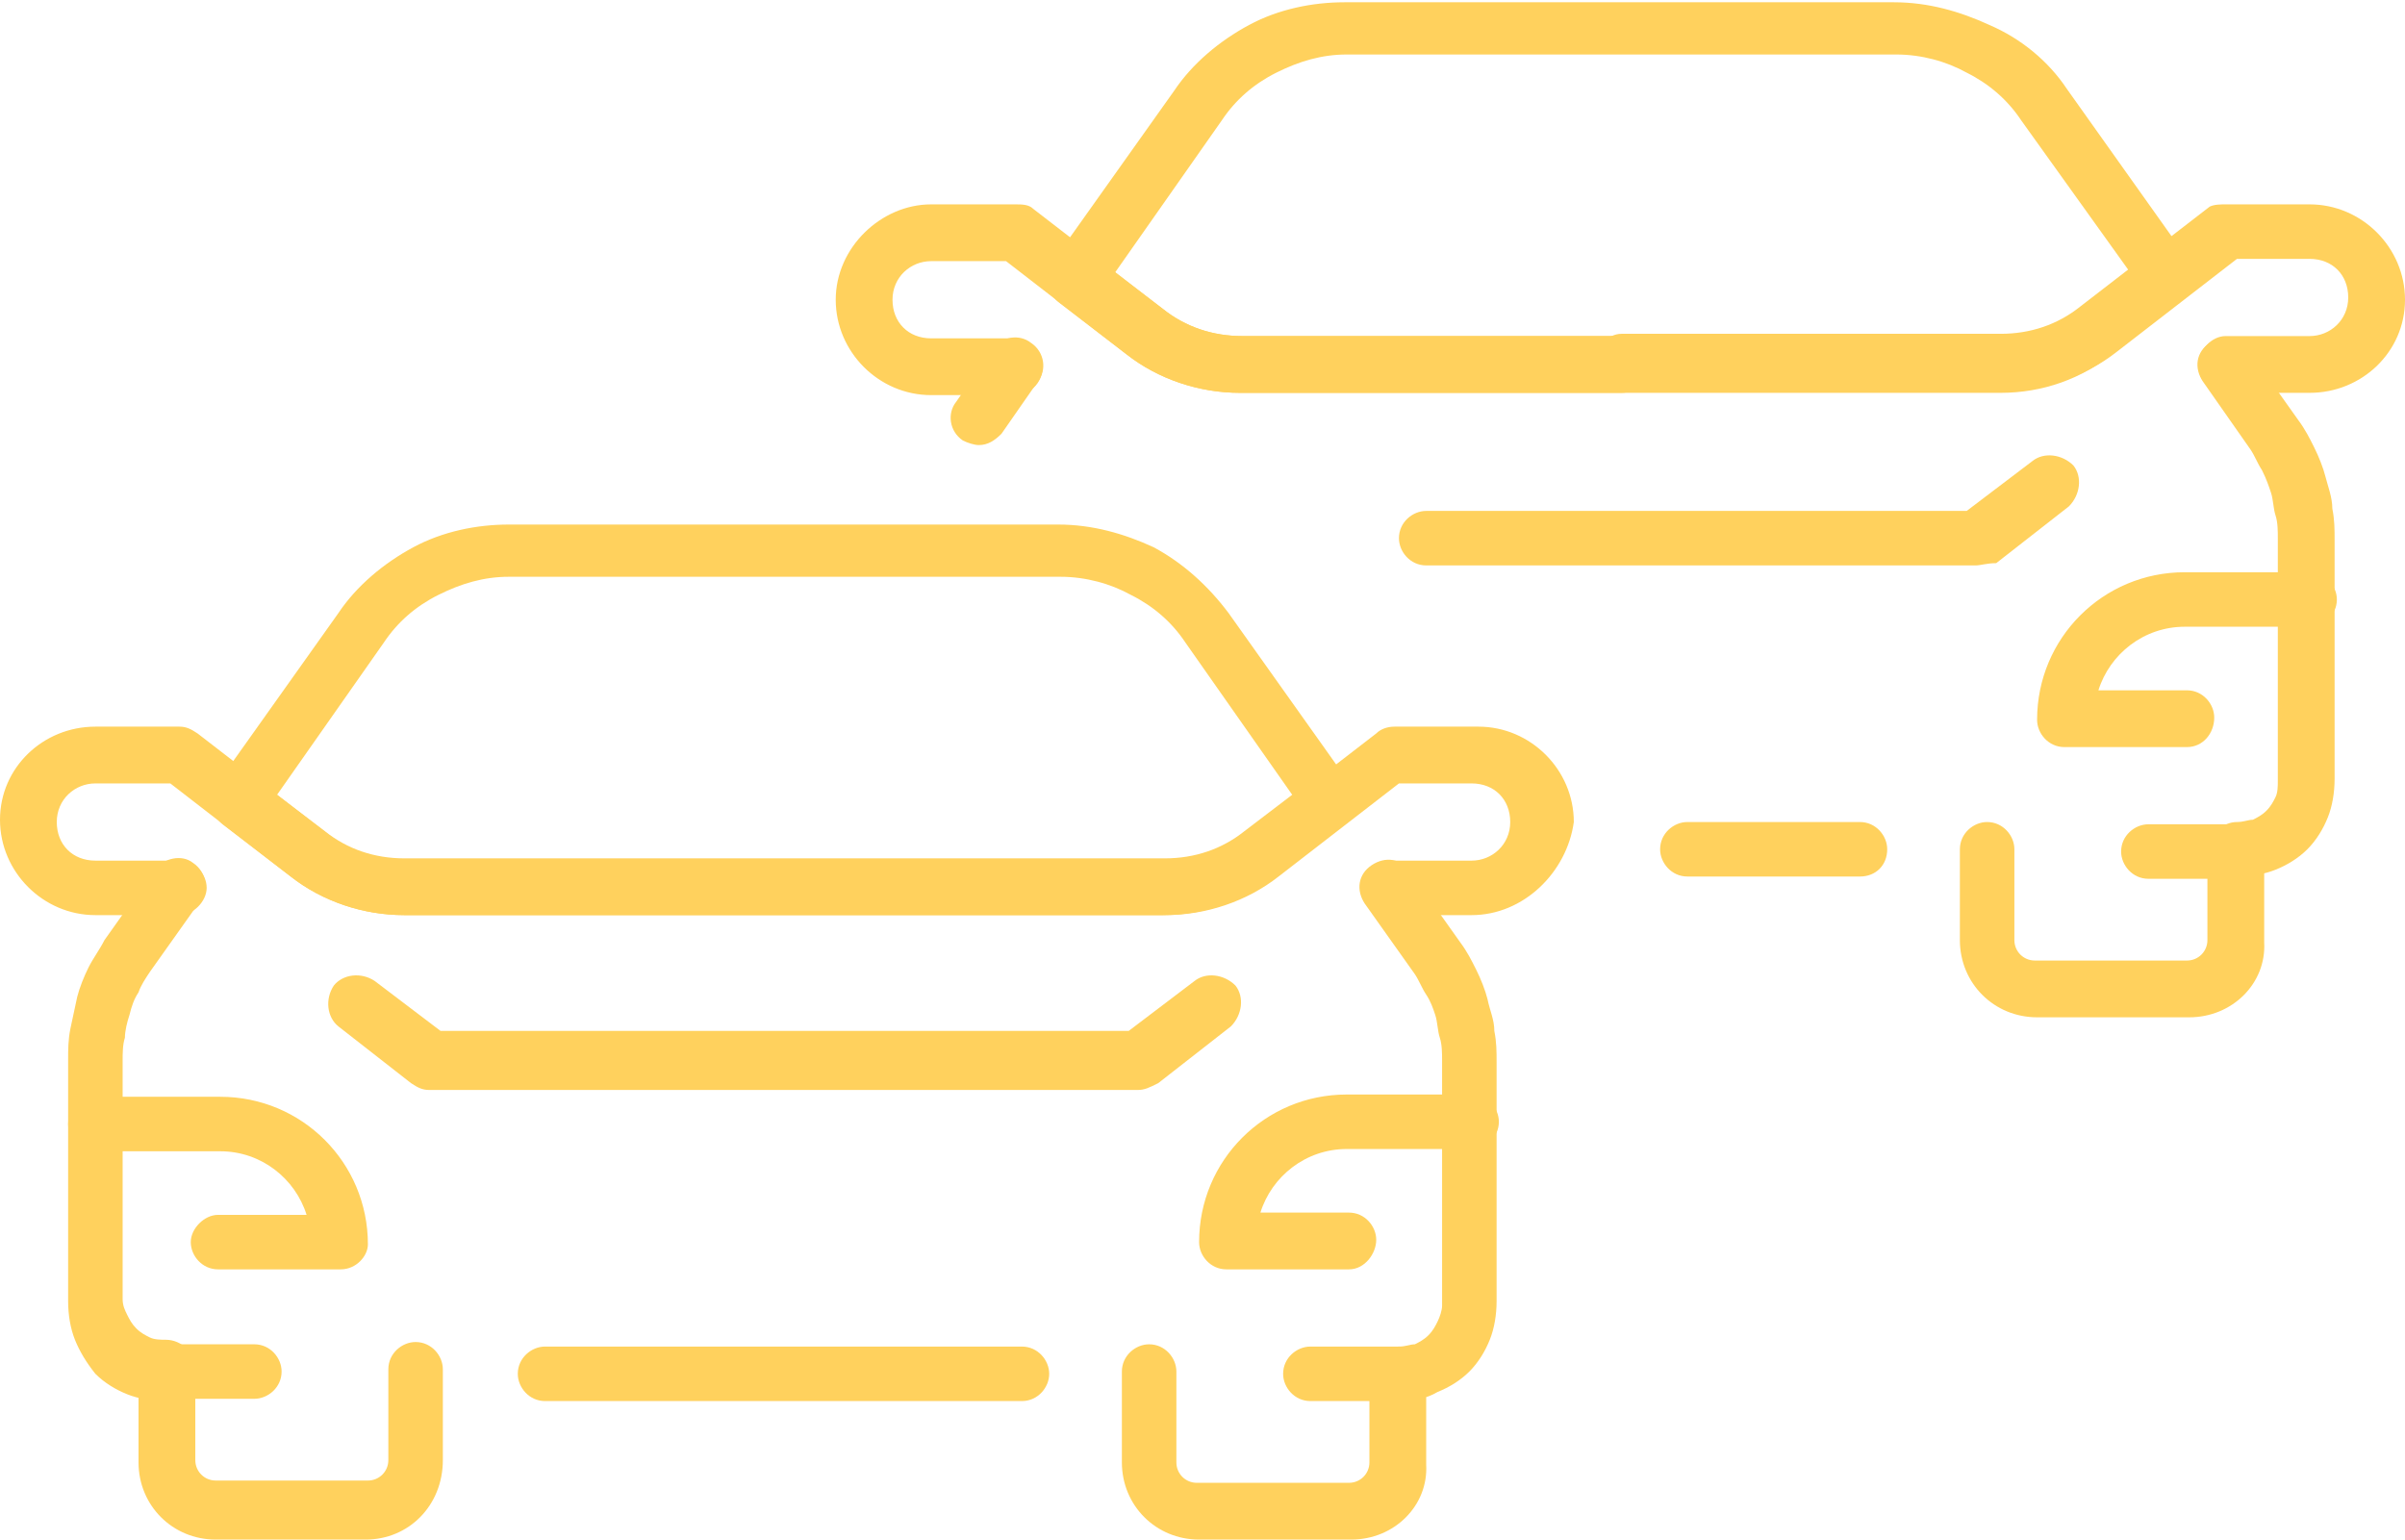
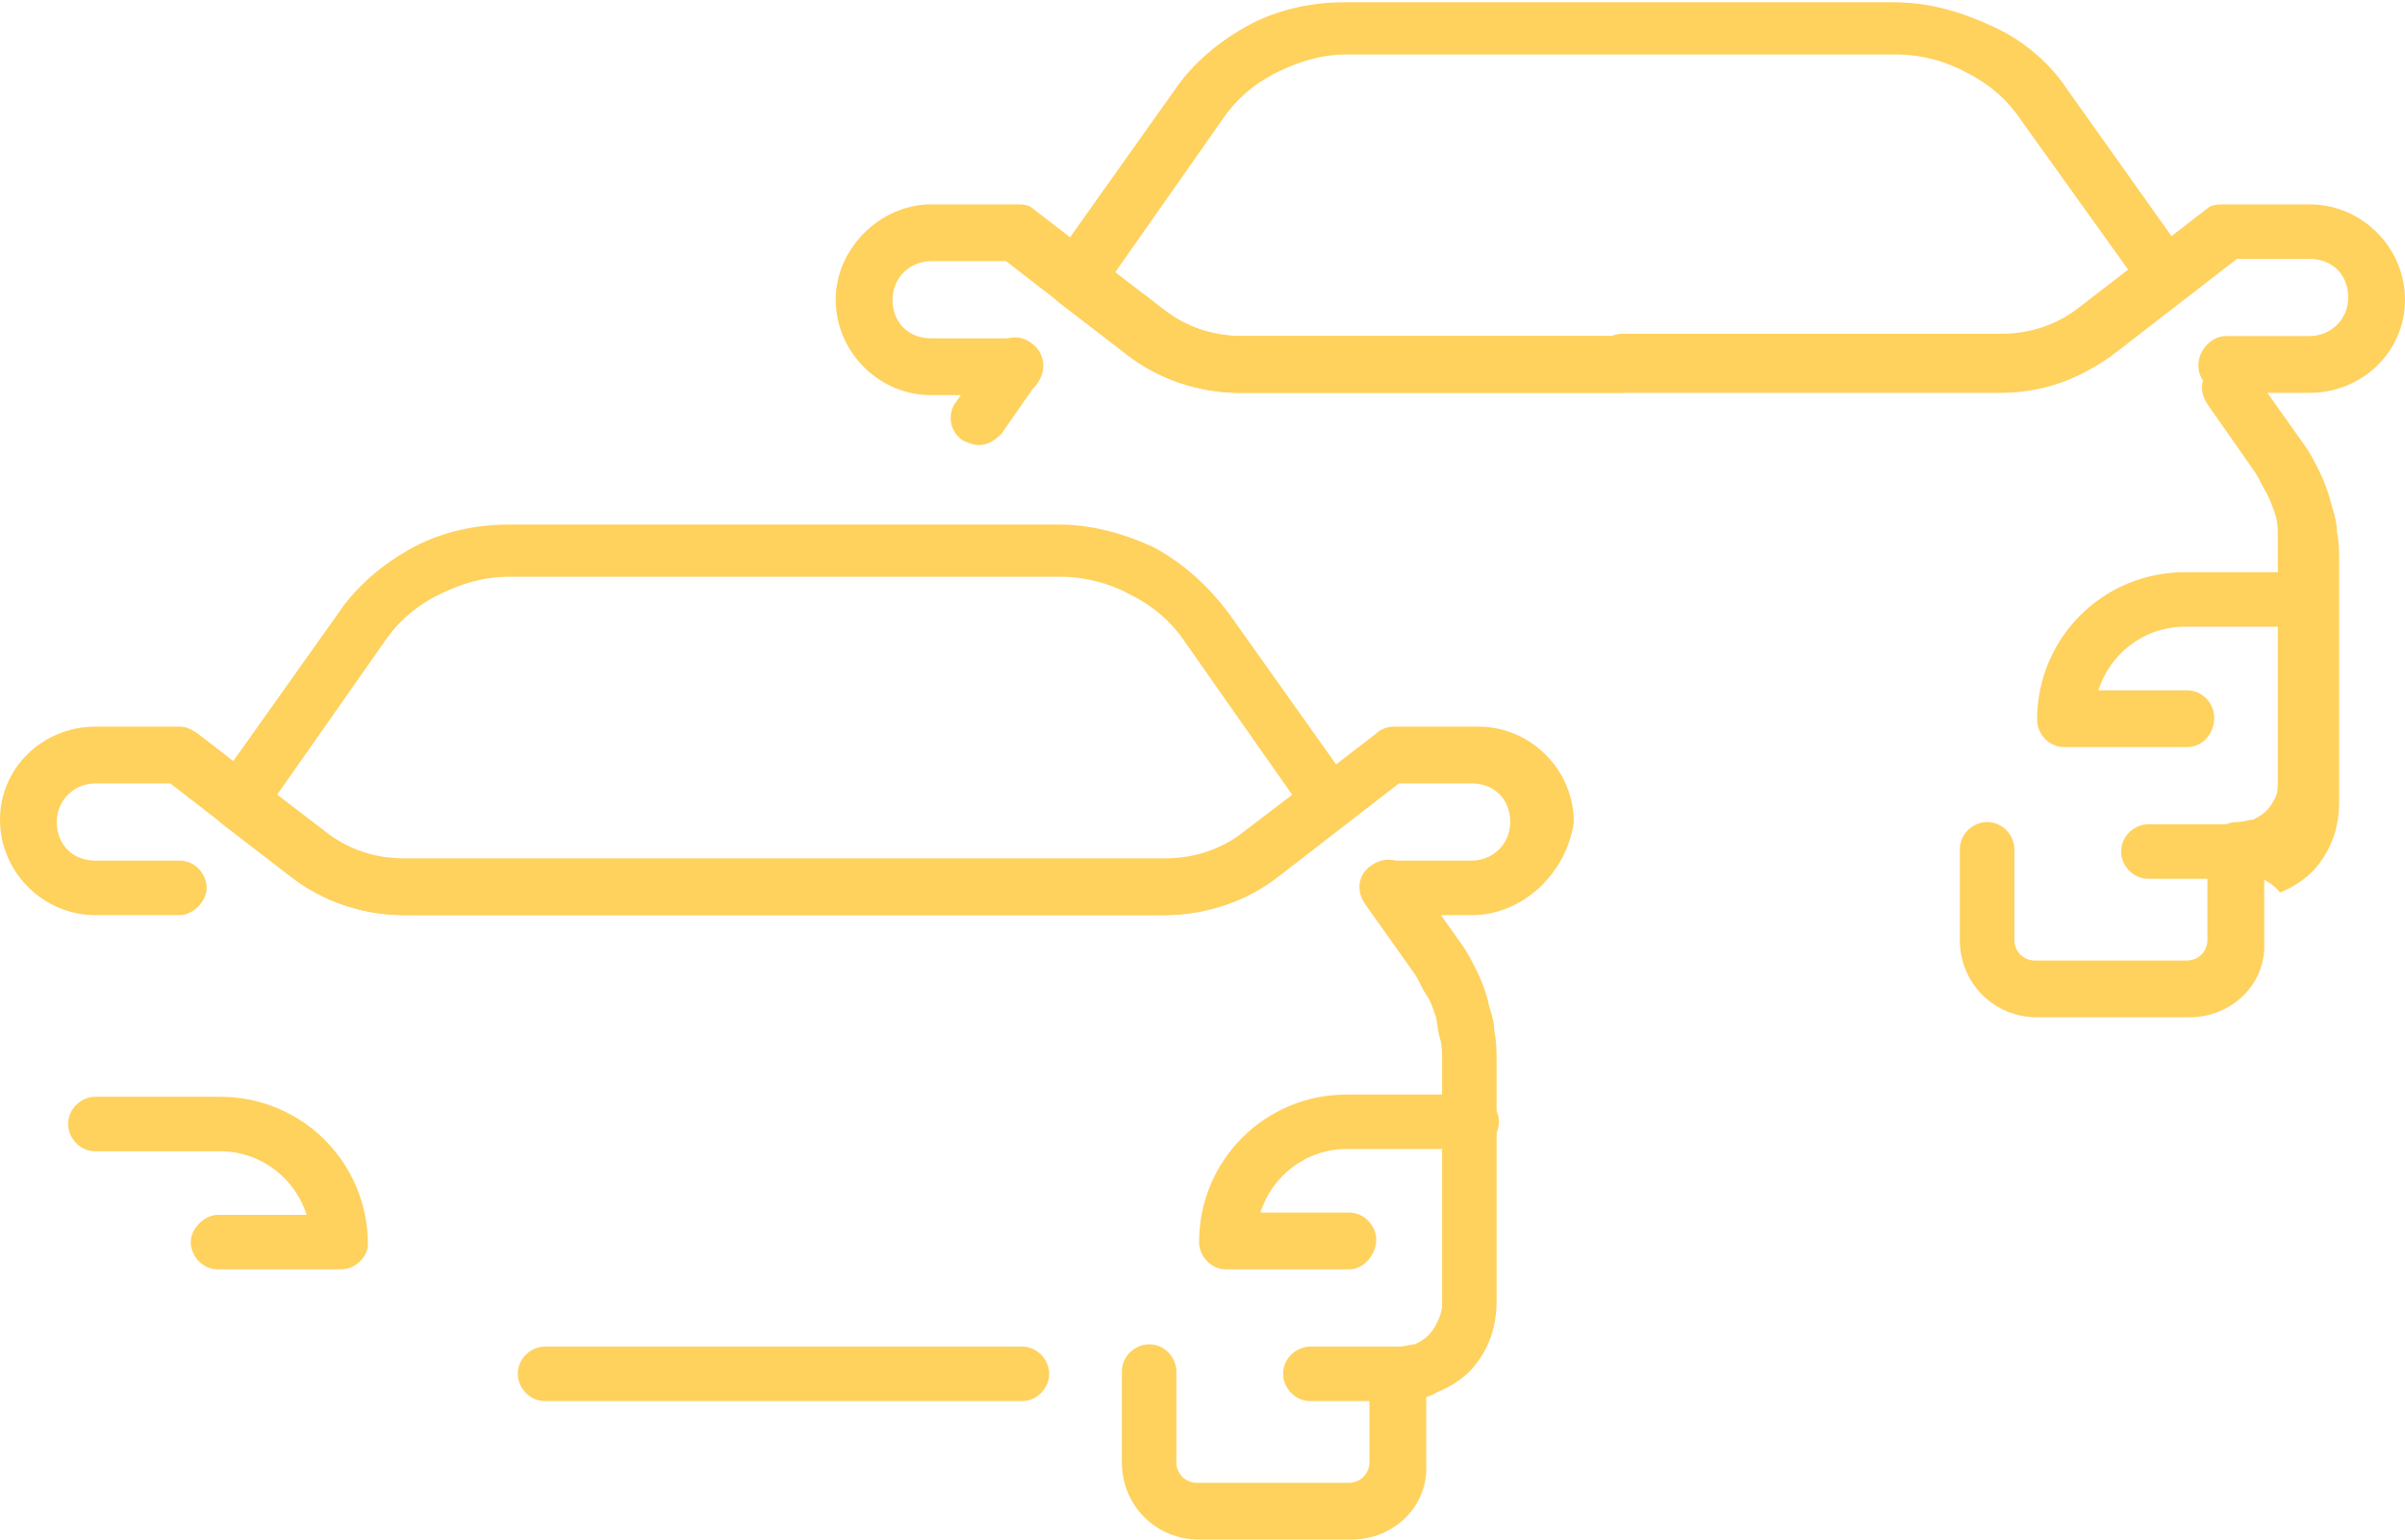
<svg xmlns="http://www.w3.org/2000/svg" version="1.1" id="Layer_1" x="0px" y="0px" viewBox="0 0 105.9 67.8" style="enable-background:new 0 0 105.9 67.8;" xml:space="preserve">
  <style type="text/css"> .st0{fill:#FFD15D;} </style>
  <g>
    <g>
      <g>
        <g>
          <path class="st0" d="M71.4,17.3H54.6c-1.8,0-3.6-0.6-5-1.7l-5.3-4.1H41c-0.9,0-1.7,0.7-1.7,1.7s0.7,1.7,1.7,1.7h3.7 c0.7,0,1.2,0.6,1.2,1.3c0,0.7-0.6,1.2-1.2,1.2H41c-2.3,0-4.2-1.9-4.2-4.2S38.8,9,41,9h3.7c0.3,0,0.6,0,0.8,0.2l5.7,4.4 c1,0.8,2.2,1.2,3.5,1.2h16.7c0.7,0,1.2,0.6,1.2,1.3C72.6,16.7,72.1,17.3,71.4,17.3z" />
        </g>
        <g>
          <path class="st0" d="M43.1,19.6c-0.2,0-0.5-0.1-0.7-0.2c-0.6-0.4-0.7-1.2-0.3-1.7l1.6-2.3c0.4-0.6,1.2-0.7,1.7-0.3 c0.6,0.4,0.7,1.2,0.3,1.7l-1.6,2.3C43.8,19.4,43.5,19.6,43.1,19.6z" />
        </g>
      </g>
      <g>
        <path class="st0" d="M101.7,17.3H98c-0.7,0-1.2-0.6-1.2-1.2c0-0.7,0.6-1.3,1.2-1.3h3.7c0.9,0,1.7-0.7,1.7-1.7s-0.7-1.7-1.7-1.7 h-3.2l-5.3,4.1c-1.4,1.1-3.2,1.7-5,1.7H71.4c-0.7,0-1.2-0.6-1.2-1.2c0-0.7,0.6-1.3,1.2-1.3h16.7c1.3,0,2.5-0.4,3.5-1.2l5.7-4.4 C97.5,9,97.8,9,98,9h3.7c2.3,0,4.2,1.9,4.2,4.2S104,17.3,101.7,17.3z" />
      </g>
      <g>
-         <path class="st0" d="M81.9,38.6h-7.6c-0.7,0-1.2-0.6-1.2-1.2c0-0.7,0.6-1.2,1.2-1.2h7.6c0.7,0,1.2,0.6,1.2,1.2 C83.1,38.1,82.6,38.6,81.9,38.6z" />
-       </g>
+         </g>
      <g>
-         <path class="st0" d="M98.5,38.6c-0.7,0-1.2-0.6-1.2-1.2c0-0.7,0.6-1.2,1.2-1.2c0.3,0,0.5-0.1,0.7-0.1c0.2-0.1,0.4-0.2,0.6-0.4 s0.3-0.4,0.4-0.6c0.1-0.2,0.1-0.5,0.1-0.7V23.7c0-0.3,0-0.7-0.1-1s-0.1-0.7-0.2-1s-0.2-0.6-0.4-1c-0.2-0.3-0.3-0.6-0.5-0.9 l-2.1-3c-0.4-0.6-0.3-1.3,0.3-1.7c0.6-0.4,1.3-0.3,1.7,0.3l2.2,3.1c0.3,0.4,0.5,0.8,0.7,1.2c0.2,0.4,0.4,0.9,0.5,1.3 s0.3,0.9,0.3,1.4c0.1,0.5,0.1,0.9,0.1,1.4v10.5c0,0.6-0.1,1.2-0.3,1.7c-0.2,0.5-0.5,1-0.9,1.4s-0.9,0.7-1.4,0.9 C99.7,38.5,99.1,38.6,98.5,38.6z" />
+         <path class="st0" d="M98.5,38.6c-0.7,0-1.2-0.6-1.2-1.2c0-0.7,0.6-1.2,1.2-1.2c0.3,0,0.5-0.1,0.7-0.1c0.2-0.1,0.4-0.2,0.6-0.4 s0.3-0.4,0.4-0.6c0.1-0.2,0.1-0.5,0.1-0.7V23.7c0-0.3,0-0.7-0.1-1s-0.2-0.6-0.4-1c-0.2-0.3-0.3-0.6-0.5-0.9 l-2.1-3c-0.4-0.6-0.3-1.3,0.3-1.7c0.6-0.4,1.3-0.3,1.7,0.3l2.2,3.1c0.3,0.4,0.5,0.8,0.7,1.2c0.2,0.4,0.4,0.9,0.5,1.3 s0.3,0.9,0.3,1.4c0.1,0.5,0.1,0.9,0.1,1.4v10.5c0,0.6-0.1,1.2-0.3,1.7c-0.2,0.5-0.5,1-0.9,1.4s-0.9,0.7-1.4,0.9 C99.7,38.5,99.1,38.6,98.5,38.6z" />
      </g>
      <g>
        <path class="st0" d="M96.4,44.8h-6.7c-1.9,0-3.4-1.5-3.4-3.4v-4c0-0.7,0.6-1.2,1.2-1.2c0.7,0,1.2,0.6,1.2,1.2v4 c0,0.5,0.4,0.9,0.9,0.9h6.7c0.5,0,0.9-0.4,0.9-0.9v-2.7h-2.6c-0.7,0-1.2-0.6-1.2-1.2c0-0.7,0.6-1.2,1.2-1.2h3.9 c0.7,0,1.2,0.6,1.2,1.2v4C99.8,43.3,98.3,44.8,96.4,44.8z" />
      </g>
      <g>
        <path class="st0" d="M96.3,32.9h-5.4c-0.7,0-1.2-0.6-1.2-1.2c0-3.6,2.9-6.5,6.5-6.5h5.5c0.7,0,1.2,0.6,1.2,1.2 c0,0.7-0.6,1.2-1.2,1.2h-5.5c-1.8,0-3.3,1.2-3.8,2.8h3.9c0.7,0,1.2,0.6,1.2,1.2C97.5,32.3,97,32.9,96.3,32.9z" />
      </g>
      <g>
        <g>
-           <path class="st0" d="M87,24.9H62.8c-0.7,0-1.2-0.6-1.2-1.2c0-0.7,0.6-1.2,1.2-1.2h23.8l2.9-2.2c0.5-0.4,1.3-0.3,1.8,0.2 c0.4,0.5,0.3,1.3-0.2,1.8l-3.2,2.5C87.5,24.8,87.2,24.9,87,24.9z" />
-         </g>
+           </g>
      </g>
      <g>
        <g>
          <path class="st0" d="M88.1,17.3H54.6c-1.8,0-3.6-0.6-5-1.7l-3-2.3c-0.5-0.4-0.6-1.2-0.3-1.7L51.7,4c0.8-1.2,2-2.2,3.3-2.9 s2.8-1,4.2-1h24.2c1.5,0,2.9,0.4,4.2,1C89,1.7,90.2,2.7,91,3.9l0,0l5.4,7.6c0.4,0.5,0.3,1.3-0.3,1.7l-3,2.3 C91.7,16.7,89.9,17.3,88.1,17.3z M49.1,12l2.1,1.6c1,0.8,2.2,1.2,3.5,1.2h33.5c1.3,0,2.5-0.4,3.5-1.2l2.1-1.6L89,5.3 c-0.6-0.9-1.4-1.6-2.4-2.1c-0.9-0.5-2-0.8-3.1-0.8H59.3c-1.1,0-2.1,0.3-3.1,0.8s-1.8,1.2-2.4,2.1L49.1,12z" />
        </g>
      </g>
    </g>
    <g>
      <g>
        <g>
-           <path class="st0" d="M7.3,61.7c-0.6,0-1.2-0.1-1.7-0.3s-1-0.5-1.4-0.9c-0.4-0.5-0.7-1-0.9-1.5S3,57.9,3,57.3V46.7 c0-0.5,0-0.9,0.1-1.4s0.2-0.9,0.3-1.4c0.1-0.4,0.3-0.9,0.5-1.3c0.2-0.4,0.5-0.8,0.7-1.2l2.2-3.1C7.2,37.8,8,37.6,8.5,38 c0.6,0.4,0.7,1.2,0.3,1.7l-2.2,3.1c-0.2,0.3-0.4,0.6-0.5,0.9c-0.2,0.3-0.3,0.6-0.4,1c-0.1,0.3-0.2,0.7-0.2,1 c-0.1,0.3-0.1,0.7-0.1,1v10.5c0,0.3,0.1,0.5,0.2,0.7s0.2,0.4,0.4,0.6c0.2,0.2,0.4,0.3,0.6,0.4C6.8,59,7.1,59,7.3,59 c0.7,0,1.3,0.6,1.3,1.2C8.6,61.1,8,61.7,7.3,61.7z" />
-         </g>
+           </g>
      </g>
      <g>
        <path class="st0" d="M64.8,40.3h-3.7c-0.7,0-1.2-0.6-1.2-1.2s0.6-1.2,1.2-1.2h3.7c0.9,0,1.7-0.7,1.7-1.7s-0.7-1.7-1.7-1.7h-3.2 l-5.3,4.1c-1.4,1.1-3.2,1.7-5,1.7H17.8c-1.8,0-3.6-0.6-5-1.7l-5.3-4.1H4.2c-0.9,0-1.7,0.7-1.7,1.7s0.7,1.7,1.7,1.7h3.7 c0.7,0,1.2,0.6,1.2,1.2s-0.6,1.2-1.2,1.2H4.2c-2.3,0-4.2-1.9-4.2-4.2S1.9,32,4.2,32h3.7c0.3,0,0.5,0.1,0.8,0.3l5.7,4.4 c1,0.8,2.2,1.2,3.5,1.2h33.5c1.3,0,2.5-0.4,3.5-1.2l5.7-4.4c0.2-0.2,0.5-0.3,0.8-0.3h3.7c2.3,0,4.2,1.9,4.2,4.2 C69,38.4,67.1,40.3,64.8,40.3z" />
      </g>
      <g>
        <path class="st0" d="M45,61.7H24c-0.7,0-1.2-0.6-1.2-1.2c0-0.7,0.6-1.2,1.2-1.2h21c0.7,0,1.2,0.6,1.2,1.2 C46.2,61.1,45.7,61.7,45,61.7z" />
      </g>
      <g>
        <path class="st0" d="M61.6,61.7c-0.7,0-1.2-0.6-1.2-1.2c0-0.7,0.6-1.2,1.2-1.2c0.3,0,0.5-0.1,0.7-0.1c0.2-0.1,0.4-0.2,0.6-0.4 c0.2-0.2,0.3-0.4,0.4-0.6c0.1-0.2,0.2-0.5,0.2-0.7V46.7c0-0.3,0-0.7-0.1-1s-0.1-0.7-0.2-1c-0.1-0.3-0.2-0.6-0.4-0.9 c-0.2-0.3-0.3-0.6-0.5-0.9l-2.2-3.1c-0.4-0.6-0.3-1.3,0.3-1.7s1.3-0.3,1.7,0.3l2.2,3.1c0.3,0.4,0.5,0.8,0.7,1.2s0.4,0.9,0.5,1.3 c0.1,0.5,0.3,0.9,0.3,1.4c0.1,0.5,0.1,0.9,0.1,1.4v10.5c0,0.6-0.1,1.2-0.3,1.7c-0.2,0.5-0.5,1-0.9,1.4s-0.9,0.7-1.4,0.9 C62.8,61.6,62.2,61.7,61.6,61.7z" />
      </g>
      <g>
-         <path class="st0" d="M16.1,67.8H9.5c-1.9,0-3.4-1.5-3.4-3.4v-4c0-0.7,0.6-1.2,1.2-1.2h3.9c0.7,0,1.2,0.6,1.2,1.2 c0,0.7-0.6,1.2-1.2,1.2H8.6v2.7c0,0.5,0.4,0.9,0.9,0.9h6.7c0.5,0,0.9-0.4,0.9-0.9v-4c0-0.7,0.6-1.2,1.2-1.2 c0.7,0,1.2,0.6,1.2,1.2v4C19.5,66.3,18,67.8,16.1,67.8z" />
-       </g>
+         </g>
      <g>
        <path class="st0" d="M59.5,67.8h-6.7c-1.9,0-3.4-1.5-3.4-3.4v-4c0-0.7,0.6-1.2,1.2-1.2c0.7,0,1.2,0.6,1.2,1.2v4 c0,0.5,0.4,0.9,0.9,0.9h6.7c0.5,0,0.9-0.4,0.9-0.9v-2.7h-2.6c-0.7,0-1.2-0.6-1.2-1.2c0-0.7,0.6-1.2,1.2-1.2h3.9 c0.7,0,1.2,0.6,1.2,1.2v4C62.9,66.3,61.4,67.8,59.5,67.8z" />
      </g>
      <g>
        <path class="st0" d="M15,55.9H9.6c-0.7,0-1.2-0.6-1.2-1.2s0.6-1.2,1.2-1.2h3.9c-0.5-1.6-2-2.8-3.8-2.8H4.2 c-0.7,0-1.2-0.6-1.2-1.2c0-0.7,0.6-1.2,1.2-1.2h5.5c3.6,0,6.5,2.9,6.5,6.5C16.2,55.3,15.7,55.9,15,55.9z" />
      </g>
      <g>
        <path class="st0" d="M59.4,55.9H54c-0.7,0-1.2-0.6-1.2-1.2c0-3.6,2.9-6.5,6.5-6.5h5.5c0.7,0,1.2,0.6,1.2,1.2 c0,0.7-0.6,1.2-1.2,1.2h-5.5c-1.8,0-3.3,1.2-3.8,2.8h3.9c0.7,0,1.2,0.6,1.2,1.2S60.1,55.9,59.4,55.9z" />
      </g>
      <g>
        <g>
-           <path class="st0" d="M50.1,48H18.9c-0.3,0-0.5-0.1-0.8-0.3l-3.2-2.5c-0.5-0.4-0.6-1.2-0.2-1.8c0.4-0.5,1.2-0.6,1.8-0.2l2.9,2.2 h30.3l2.9-2.2c0.5-0.4,1.3-0.3,1.8,0.2c0.4,0.5,0.3,1.3-0.2,1.8L51,47.7C50.6,47.9,50.4,48,50.1,48z" />
-         </g>
+           </g>
      </g>
      <g>
        <g>
          <path class="st0" d="M51.2,40.3H17.8c-1.8,0-3.6-0.6-5-1.7l-3-2.3c-0.5-0.4-0.6-1.2-0.3-1.7l5.4-7.6c0.8-1.2,2-2.2,3.3-2.9 c1.3-0.7,2.8-1,4.2-1h24.2c1.5,0,2.9,0.4,4.2,1c1.3,0.7,2.4,1.7,3.3,2.9l5.4,7.6c0.4,0.5,0.3,1.3-0.3,1.7l-3,2.3 C54.8,39.7,53,40.3,51.2,40.3z M12.2,35l2.1,1.6c1,0.8,2.2,1.2,3.5,1.2h33.5c1.3,0,2.5-0.4,3.5-1.2l2.1-1.6l-4.7-6.7l0,0 c-0.6-0.9-1.4-1.6-2.4-2.1c-0.9-0.5-2-0.8-3.1-0.8H22.4c-1.1,0-2.1,0.3-3.1,0.8s-1.8,1.2-2.4,2.1L12.2,35z" />
        </g>
      </g>
    </g>
  </g>
</svg>